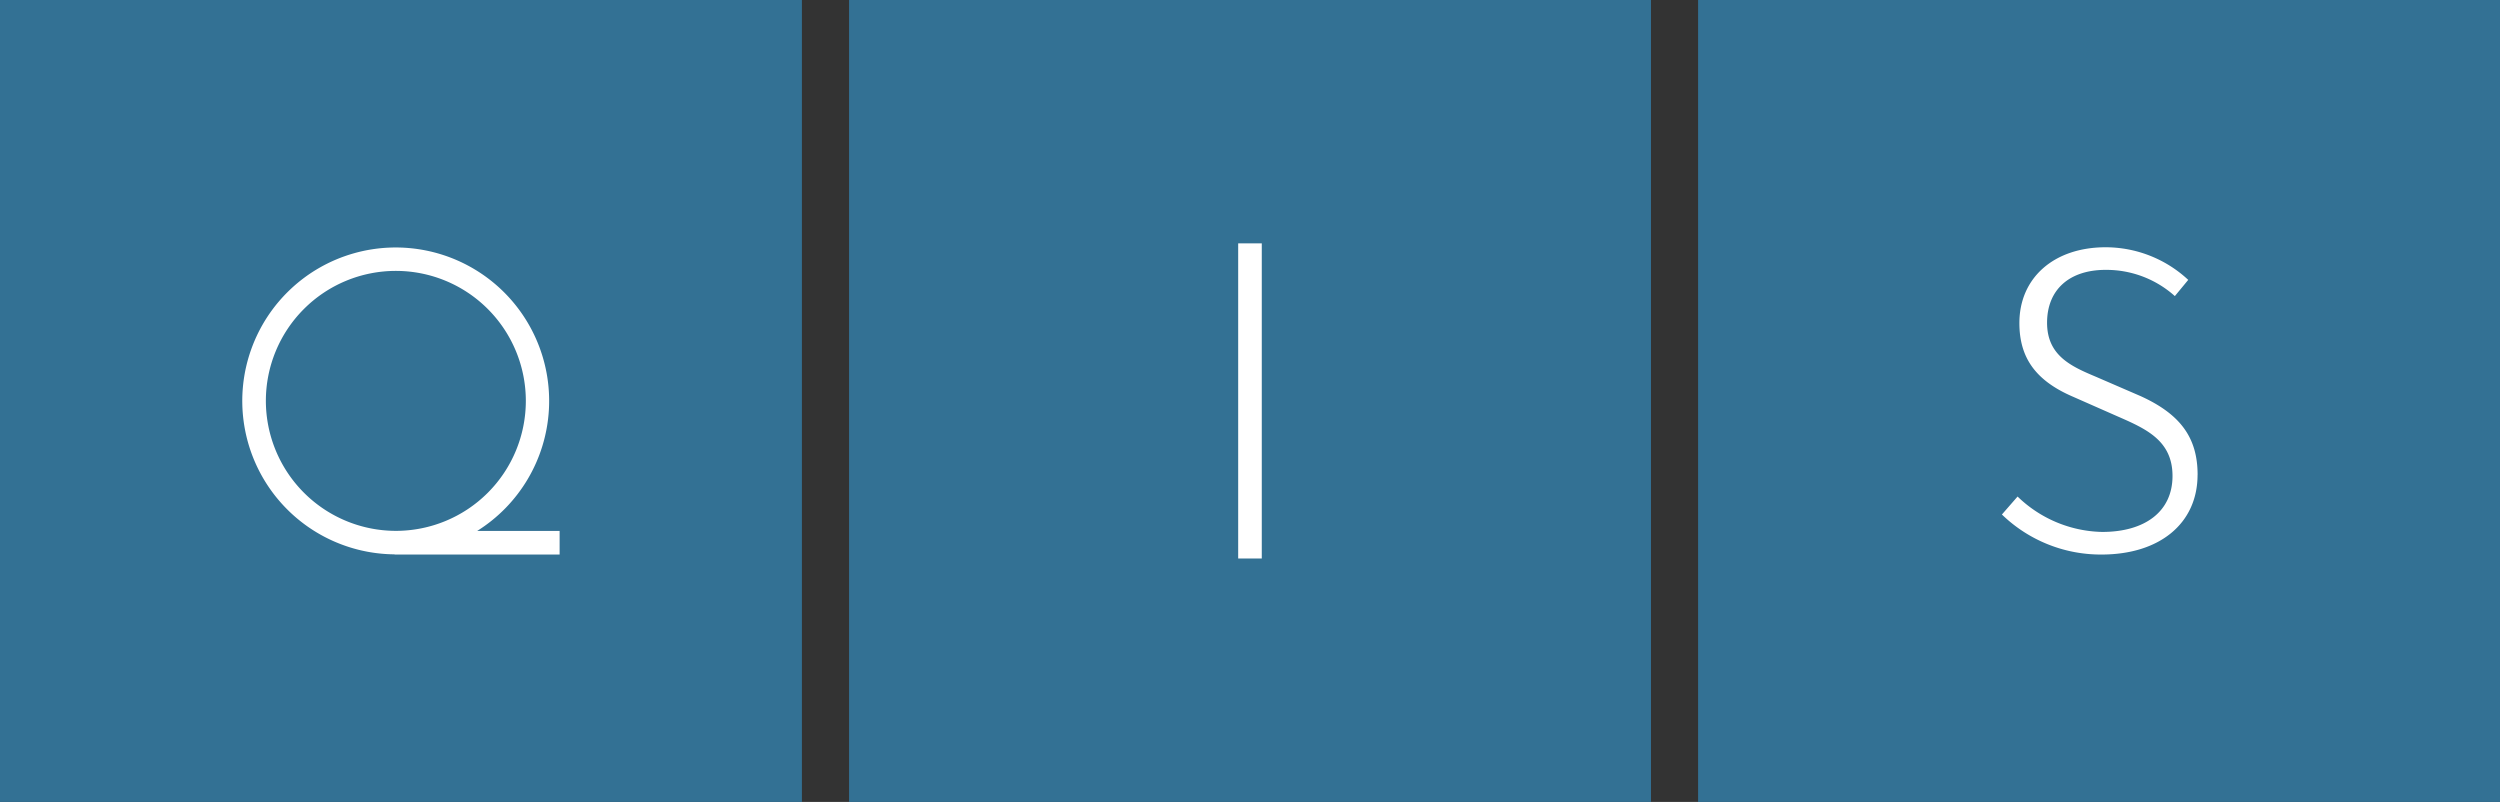
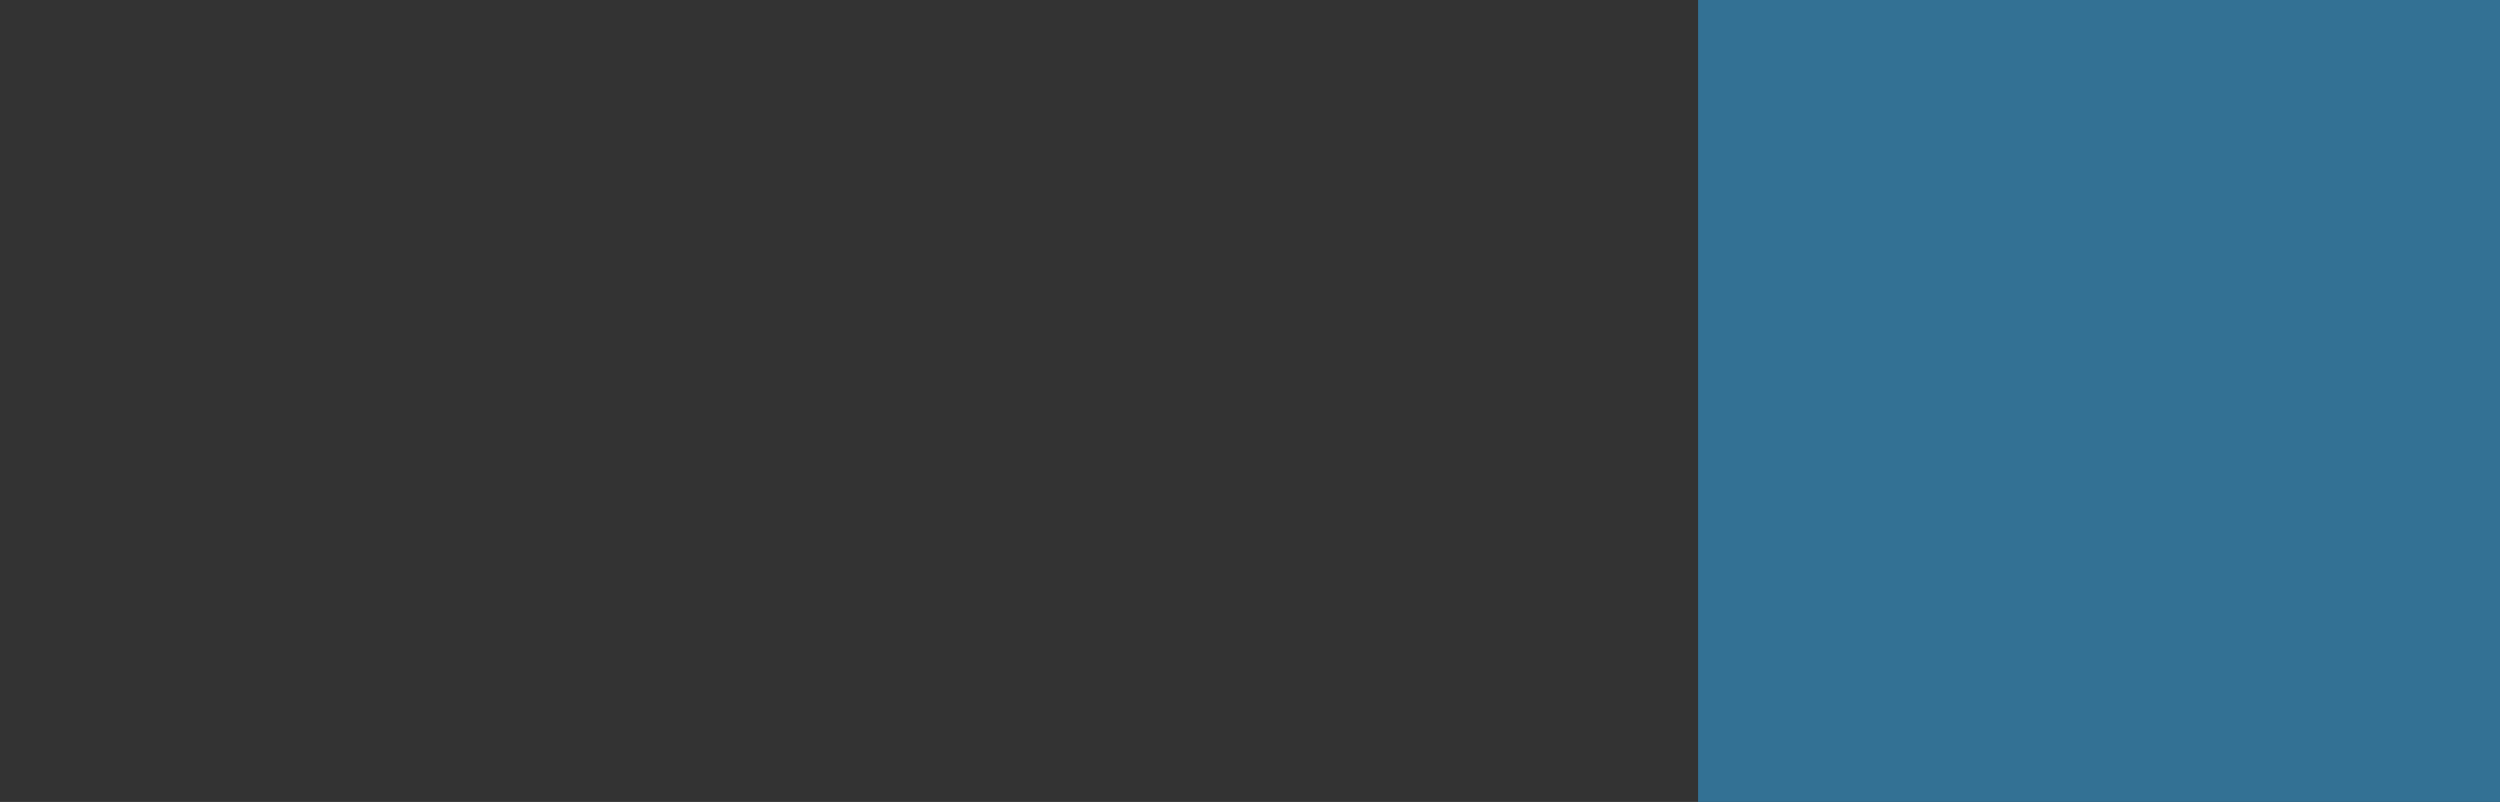
<svg xmlns="http://www.w3.org/2000/svg" width="512" height="164.23" viewBox="0 0 512 164.23">
  <rect x="0" y="0" width="512" height="164.23" fill="#333333" stroke="none" />
  <defs>
    <style>.a{fill:#337194;}.b{fill:#fff;}</style>
  </defs>
  <rect class="a" width="164.23" height="164.23" transform="translate(347.77)" />
-   <path class="b" d="M450.07,97.25c0-7.58-3.49-12.4-11.66-16.12l-9.1-3.94c-4.95-2.09-10.07-4.26-10.07-11.08s4.6-10.84,11.99-10.84a21,21,0,0,1,14.18,5.37l2.74-3.32a24.844,24.844,0,0,0-16.92-6.68c-10.56,0-17.66,6.24-17.66,15.52,0,7.19,3.41,11.85,11.05,15.12l9.07,4c5.78,2.53,11.24,4.91,11.24,12.2s-5.65,11.46-14.4,11.46a25.611,25.611,0,0,1-17.33-7.25l-3.21,3.68a29.113,29.113,0,0,0,20.4,8.2c11.95,0,19.67-6.41,19.67-16.33Z" />
-   <rect class="a" width="164.23" height="164.23" transform="translate(173.89)" />
-   <rect class="b" width="4.83" height="64.54" transform="translate(253.58 49.84)" />
-   <rect class="a" width="164.23" height="164.23" />
-   <path class="b" d="M97.72,108.74a31.423,31.423,0,1,0-16.91,4.79v.04h33.8v-4.83ZM54.45,82.1a26.62,26.62,0,1,1,26.62,26.62A26.648,26.648,0,0,1,54.45,82.1Z" />
</svg>